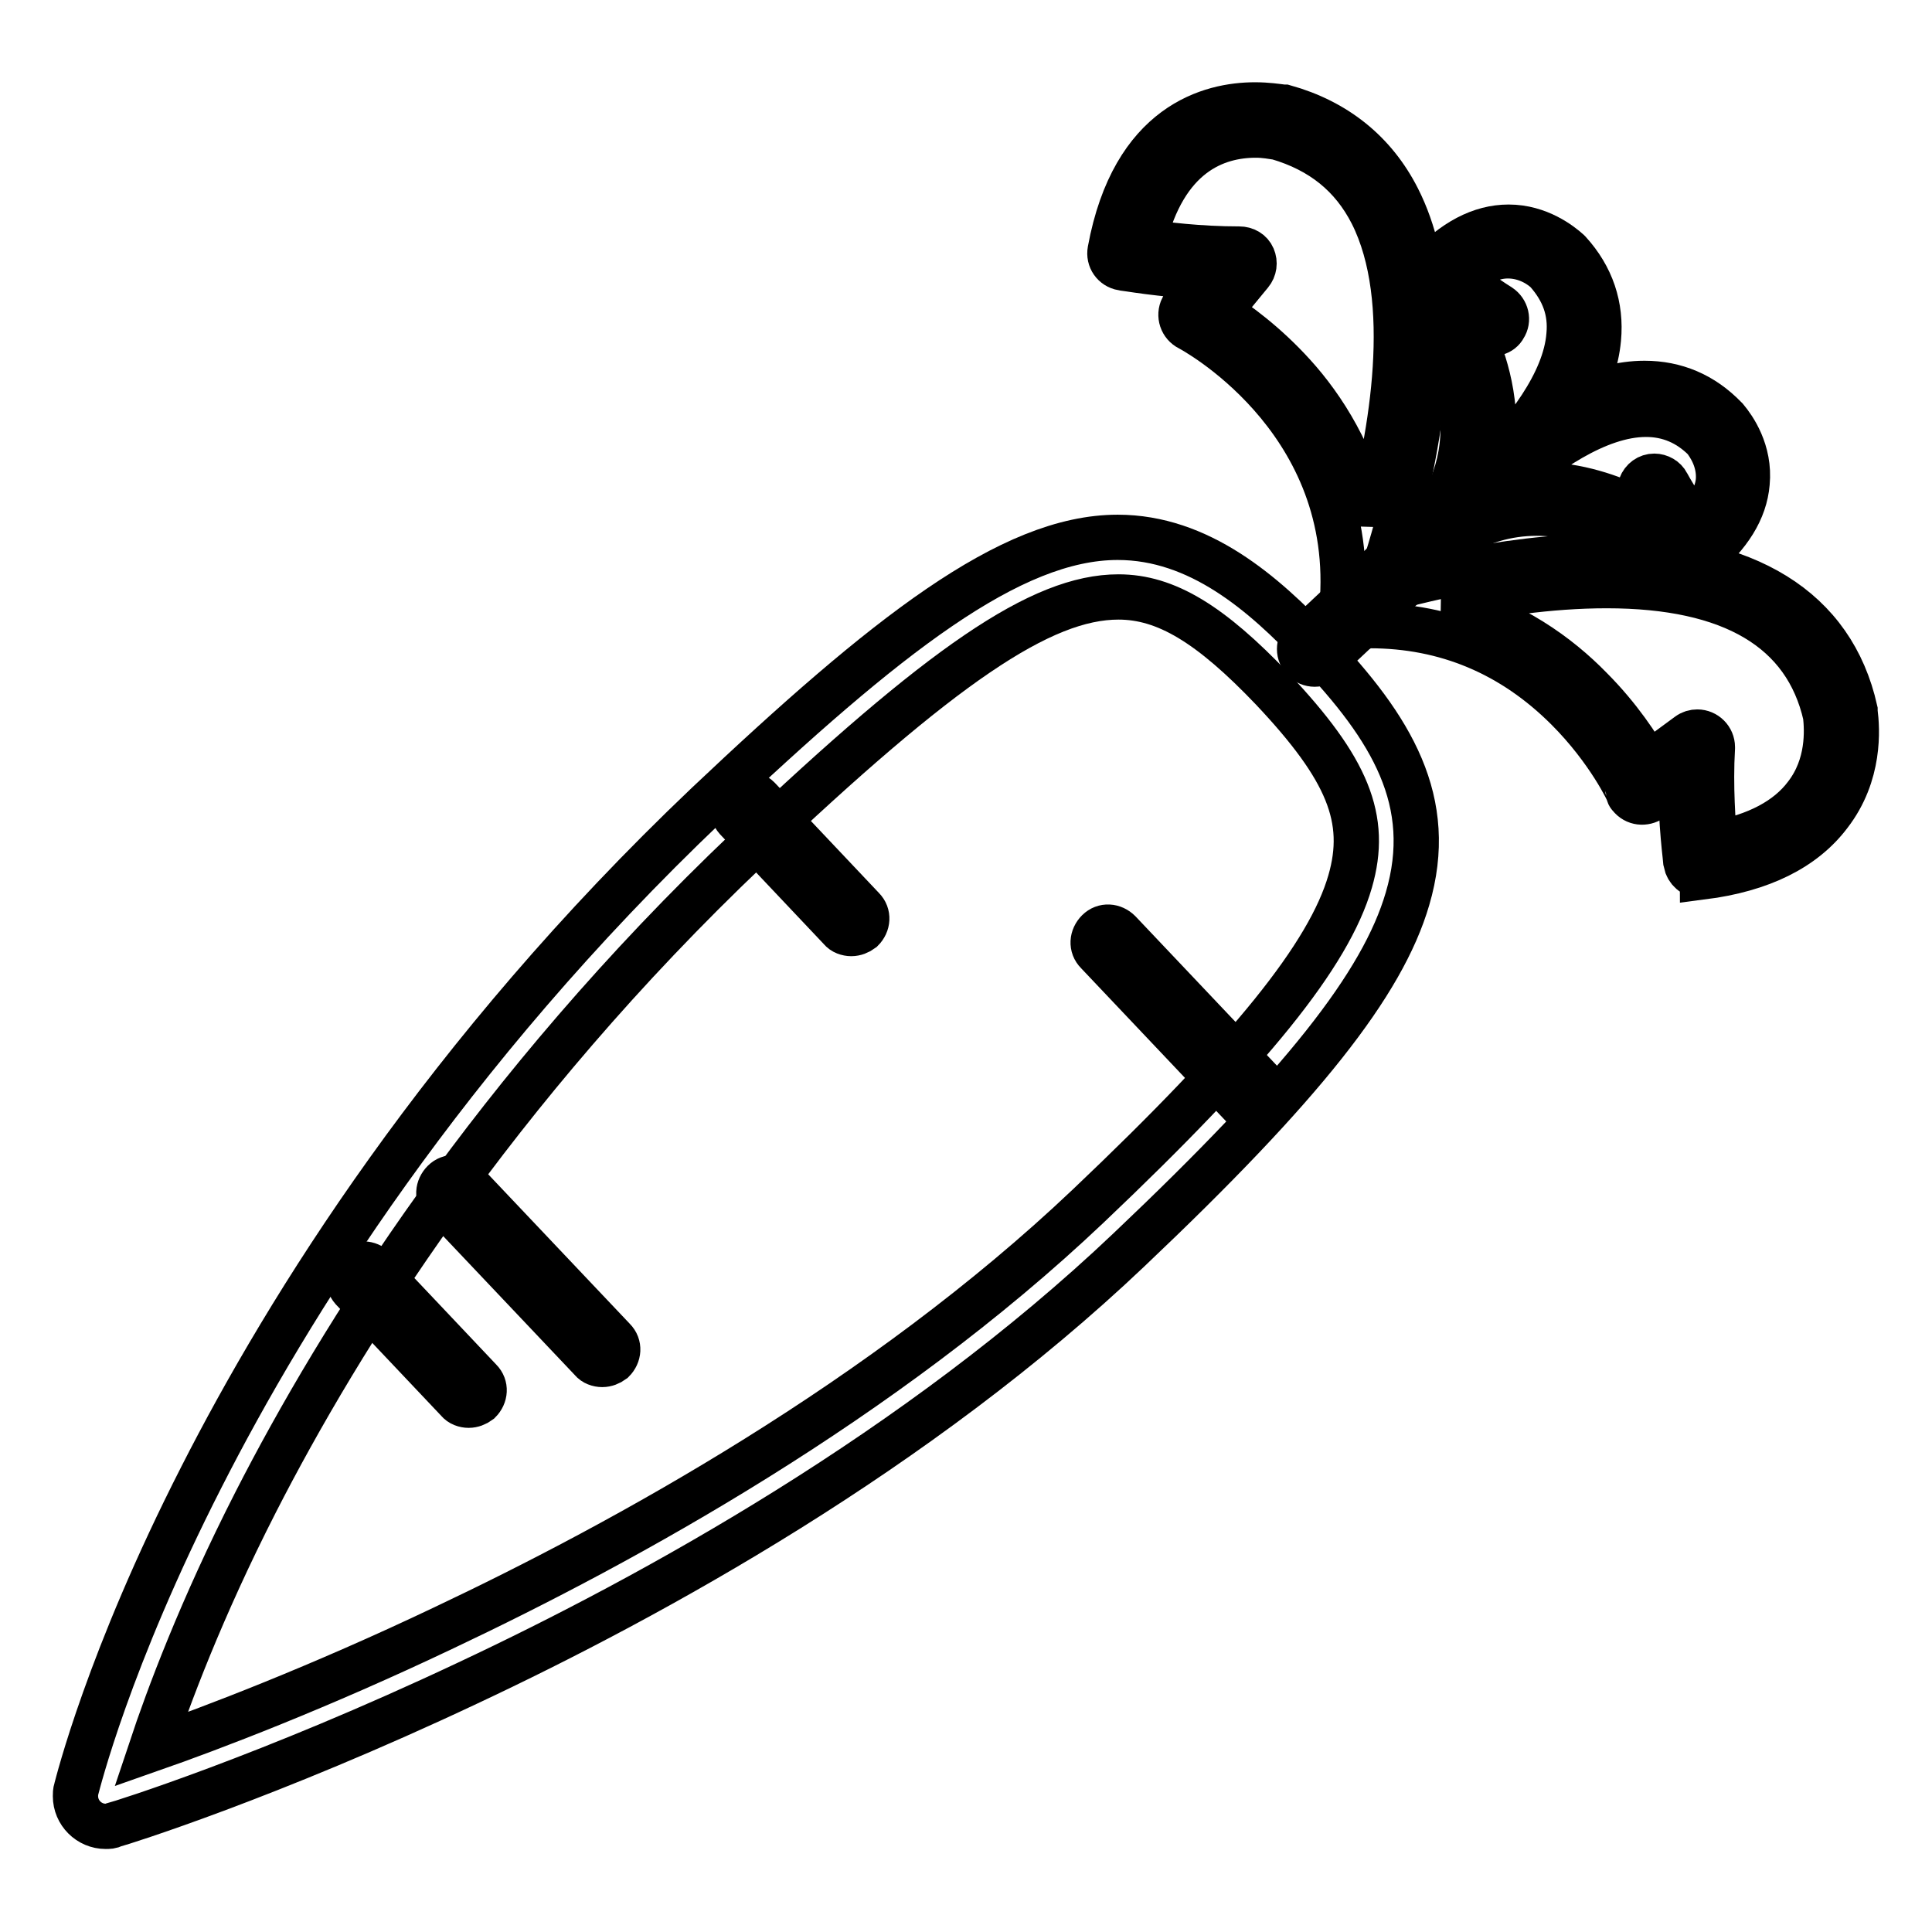
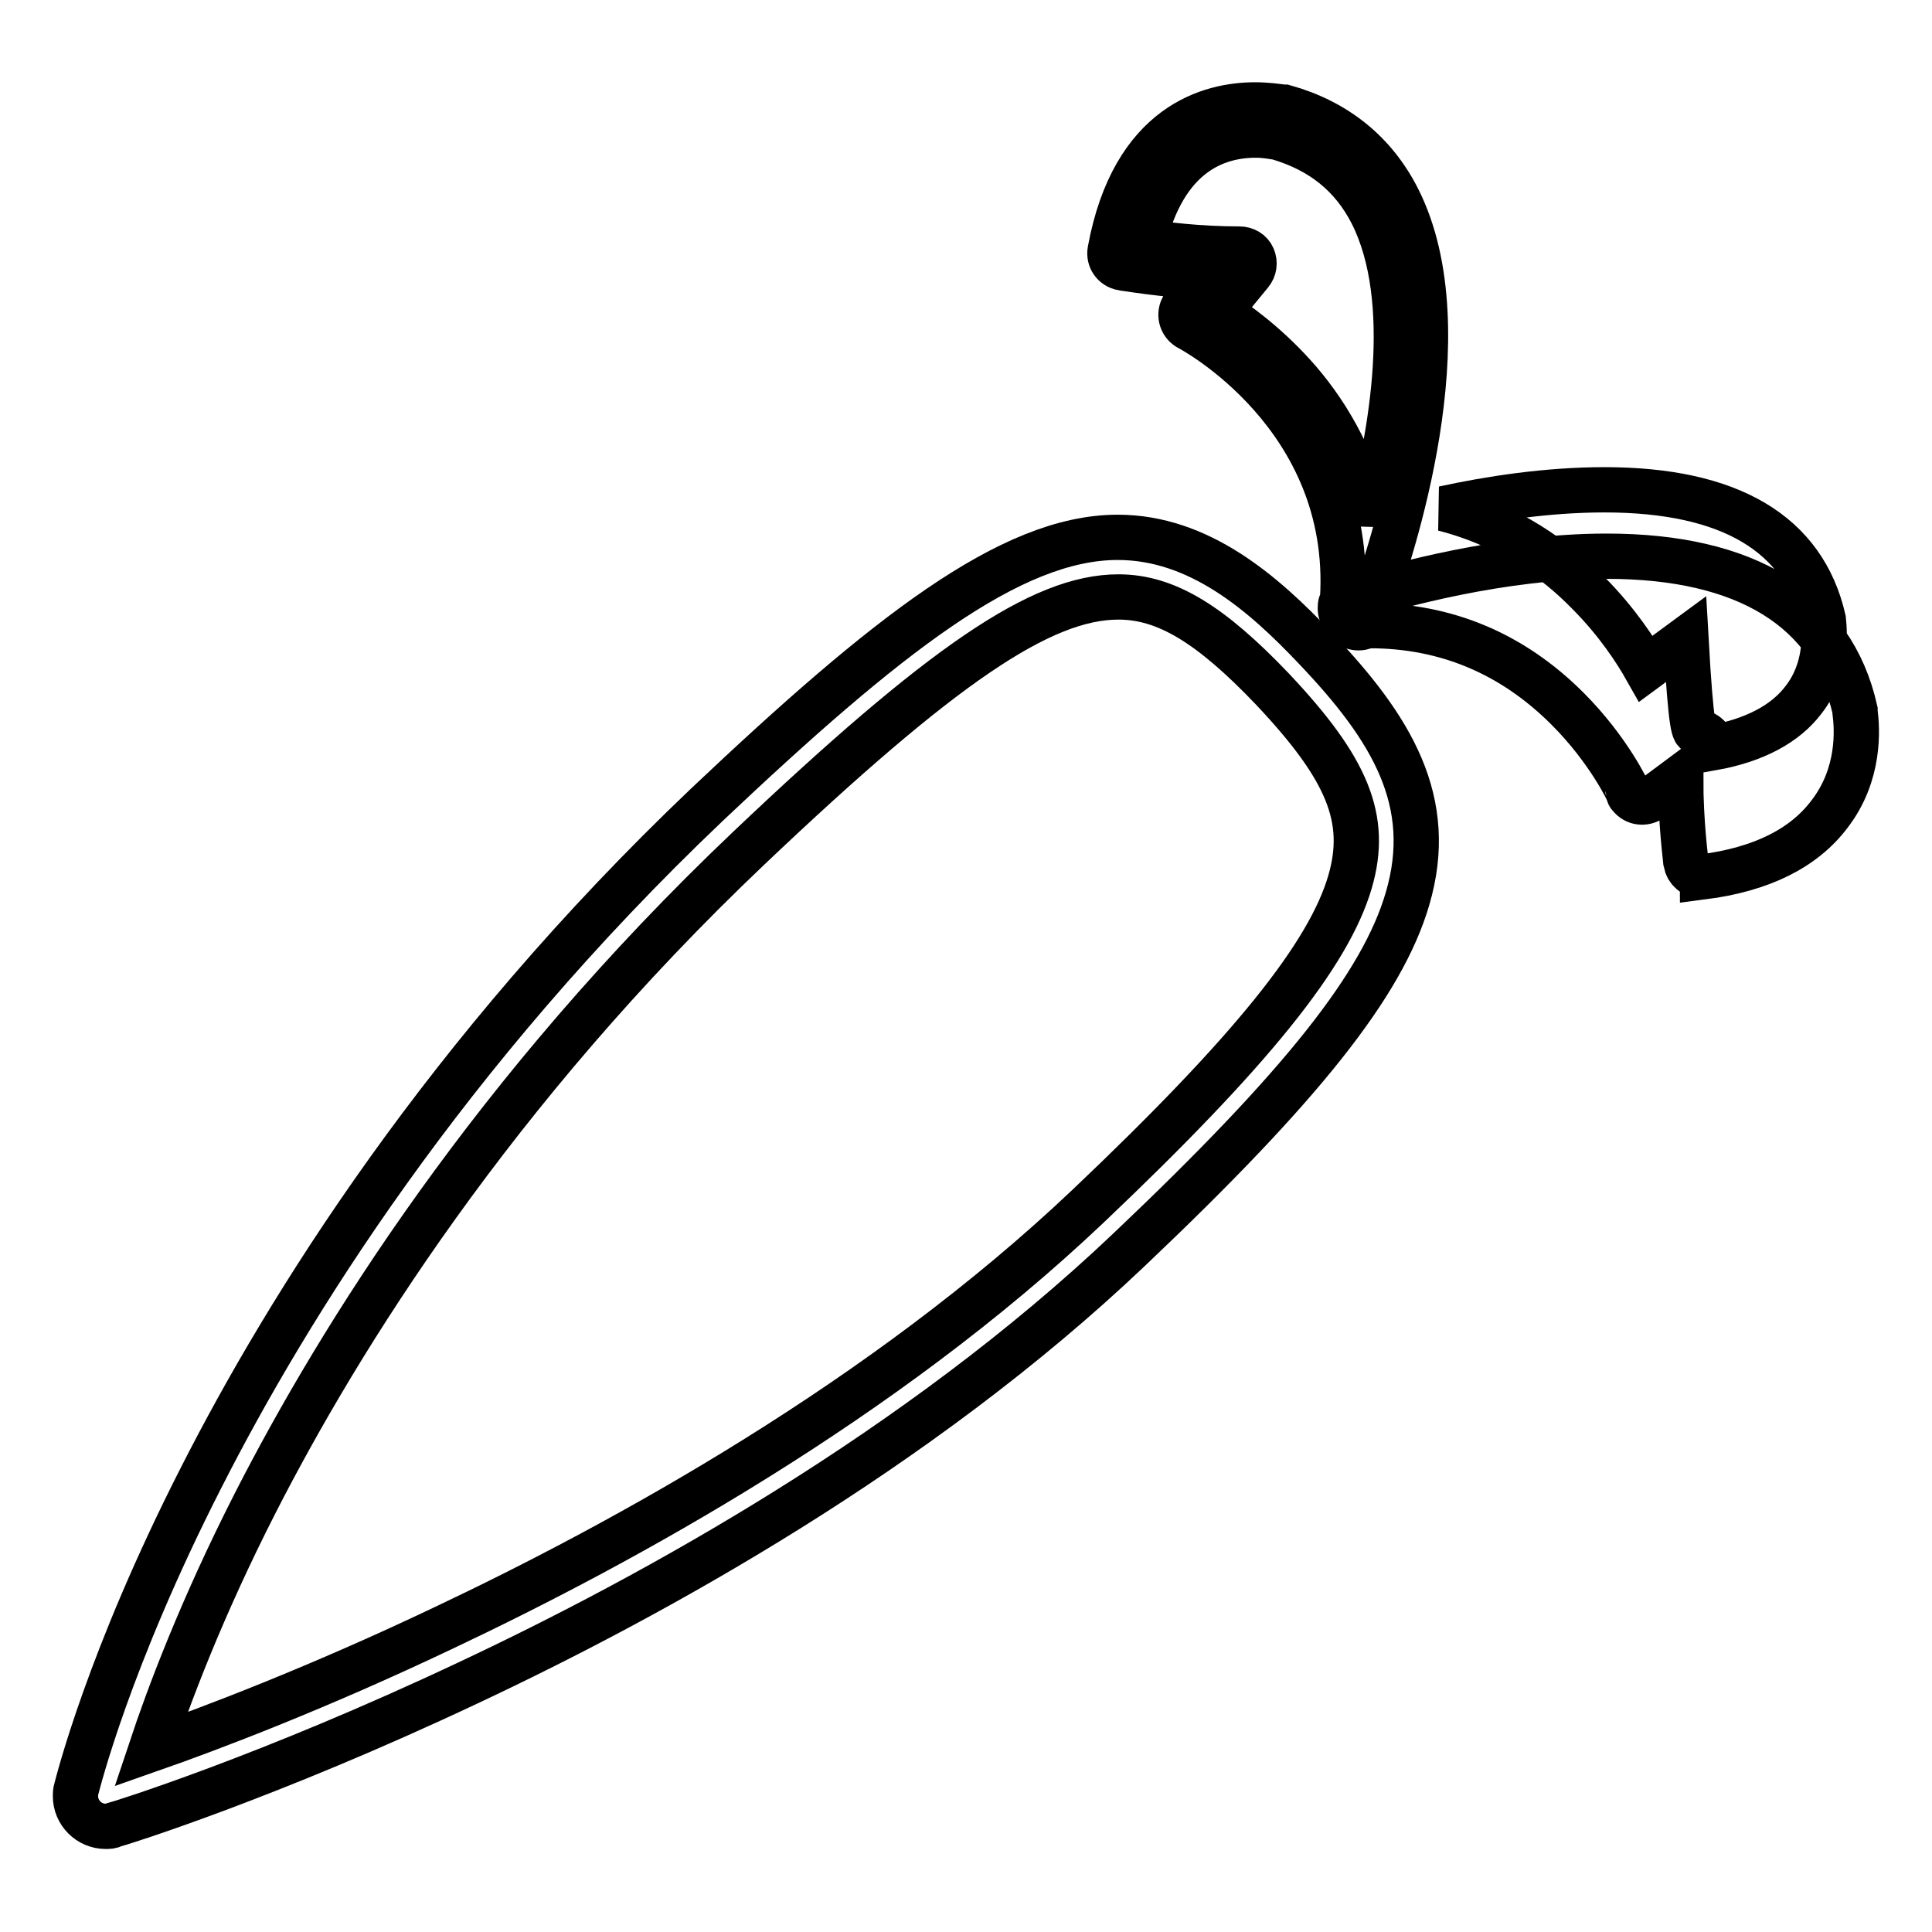
<svg xmlns="http://www.w3.org/2000/svg" version="1.1" x="0px" y="0px" viewBox="0 0 256 256" enable-background="new 0 0 256 256" xml:space="preserve">
  <g>
    <path stroke-width="6" fill-opacity="0" stroke="#000000" d="M14,242c-2.2,0-4-1.8-4-4c0-0.3,0-0.6,0.1-0.9c0.2-0.7,4.2-17.1,16.6-41.4c11.4-22.4,32.2-56,67-89.1 c23.7-22.4,40.2-35.4,54.4-35.4c10.8,0,19.3,7.4,26.2,14.7c10.1,10.6,16,20.3,12.2,33.2c-3.3,11.3-14,24.8-36.9,46.5 c-28,26.6-63.1,45.9-87.6,57.4c-26.5,12.5-46.1,18.6-46.9,18.8C14.7,242,14.4,242,14,242z M148.2,79.1c-10.2,0-23.4,9-49,33.3 c-33.9,32.2-54.2,64.9-65.3,86.6c-7.3,14.3-11.6,25.9-13.9,32.8c8-2.8,22.2-8.2,38.8-16.1c23.9-11.3,58.2-30.1,85.4-55.9 c21.5-20.4,31.9-33.3,34.7-43c2.4-8.3-0.3-14.9-10.3-25.5C160.4,82.7,154.5,79.1,148.2,79.1L148.2,79.1z" />
-     <path stroke-width="6" fill-opacity="0" stroke="#000000" d="M174.2,88c-1.1,0-2-0.9-2-2c0-0.5,0.2-1.1,0.6-1.4l19.6-18.4c0.8-0.7,2.1-0.7,2.8,0.1l0,0 c0.8,0.8,0.7,2.1-0.1,2.8l0,0l-19.6,18.4C175.2,87.8,174.7,88,174.2,88L174.2,88z M166.5,147.6c-0.5,0-1.1-0.2-1.4-0.6l-19.7-20.8 c-0.8-0.8-0.7-2,0.1-2.8v0c0.8-0.8,2-0.7,2.8,0.1c0,0,0,0,0,0l19.7,20.8c0.8,0.8,0.7,2-0.1,2.8c0,0,0,0,0,0 C167.5,147.4,167,147.6,166.5,147.6z M112.8,123.7c-0.5,0-1.1-0.2-1.4-0.6l-13.8-14.6c-0.7-0.8-0.7-2.1,0.1-2.8 c0.8-0.7,2-0.7,2.8,0.1l13.8,14.6c0.8,0.8,0.7,2-0.1,2.8C113.8,123.5,113.3,123.7,112.8,123.7z M79.8,180.8c-0.5,0-1.1-0.2-1.4-0.6 l-19.7-20.8c-0.8-0.8-0.7-2,0.1-2.8h0c0.8-0.8,2-0.7,2.8,0.1c0,0,0,0,0,0l19.7,20.8c0.8,0.8,0.7,2-0.1,2.8h0 C80.8,180.6,80.3,180.8,79.8,180.8z M62.1,186.2c-0.5,0-1.1-0.2-1.4-0.6l-14-14.8c-0.7-0.8-0.7-2.1,0.1-2.8c0.8-0.7,2-0.7,2.8,0.1 l14,14.8c0.8,0.8,0.7,2-0.1,2.8C63.1,186,62.6,186.2,62.1,186.2z" />
    <path stroke-width="6" fill-opacity="0" stroke="#000000" d="M179.6,82.6c-1.1,0-2-0.9-2-2c0-0.2,0-0.5,0.1-0.7c0,0,0.1-0.2,0.2-0.5c1.5-24.4-20.1-35.8-20.3-35.9 c-1-0.5-1.4-1.7-0.9-2.7c0.1-0.1,0.1-0.2,0.2-0.4l3.1-3.7c-6.2-0.3-11.1-1.2-11.3-1.2c-1.1-0.2-1.8-1.2-1.6-2.3 c3.1-16.8,13.4-19.3,19.2-19.3c1.6,0,2.9,0.2,3.7,0.3c0.1,0,0.1,0,0.2,0c6.8,1.9,11.9,6,15,12.1c9,17.7-1,47.3-3.4,53.8 c0,0.1,0,0.2,0,0.3c0,0.5-0.3,0.9-0.6,1.3l-0.3,0.2C180.6,82.4,180.2,82.6,179.6,82.6L179.6,82.6z M161.5,41.3 c2.3,1.5,6.1,4.2,9.9,8.4c3.9,4.3,8.1,10.8,9.9,19.4c3.1-11.3,6.3-29.3,0.5-40.8c-2.6-5.1-6.7-8.4-12.5-10.1 c-0.7-0.1-1.7-0.3-2.9-0.3c-5.3,0-12.1,2.5-14.9,14.1c2.6,0.4,7.4,1,12.7,1c0.8,0,1.5,0.4,1.8,1.1c0.3,0.7,0.2,1.5-0.3,2.1 L161.5,41.3L161.5,41.3z" />
-     <path stroke-width="6" fill-opacity="0" stroke="#000000" d="M225.4,116c-1,0-1.8-0.7-2-1.7c0-0.2-0.7-5.1-0.7-11.3l-3.9,2.9c-0.9,0.6-2.1,0.5-2.8-0.4 c-0.1-0.1-0.2-0.2-0.2-0.4c0-0.1-2.6-5.7-8.1-11.2c-7.3-7.3-16.1-11-26.2-11c-0.1,0-0.3,0-0.4,0c-0.3,0.1-0.5,0.2-0.5,0.2 c-1,0.3-2.2-0.2-2.5-1.3c-0.2-0.7,0-1.5,0.5-2.1l0.3-0.2c0.4-0.3,0.8-0.5,1.3-0.5c0.1,0,0.2,0,0.3,0c4.4-1.3,18.3-5.3,32.4-5.3 c18.5,0,29.9,7,32.9,20.4c0,0.1,0,0.1,0,0.2c0.3,2.3,0.7,8.3-3.4,13.6c-3.4,4.5-9,7.3-16.8,8.3C225.6,116,225.5,116,225.4,116z  M224.9,97c1.1,0,2,0.9,2,2c0,0,0,0.1,0,0.1c-0.3,5.2,0.1,10.1,0.3,12.7c5.6-1,9.7-3.2,12.1-6.4c3.1-4,2.8-8.7,2.6-10.6 c-2.6-11.4-12.4-17.2-29-17.2c-7.7,0-15.3,1.2-21.3,2.5c8.7,2.2,15,6.9,19.1,11.1c3.9,3.9,6.4,7.8,7.7,10.1l5.3-3.9 C224.1,97.1,224.5,97,224.9,97L224.9,97z" />
-     <path stroke-width="6" fill-opacity="0" stroke="#000000" d="M224.2,74.5c-0.6,0-1.2-0.3-1.5-0.7c-0.1-0.1-1.5-1.8-3.1-4.3l-0.5,1.2c-0.4,1-1.6,1.5-2.6,1.1 c-0.1-0.1-0.3-0.1-0.4-0.2c0,0-5.4-3.6-12.5-3.6c-3.9,0-7.7,1.1-11.1,3.3c-0.1,0.1-0.1,0.1-0.1,0.1c-0.7,0.8-1.9,1-2.8,0.3 c-0.6-0.5-0.9-1.3-0.7-2l0.1-0.2c0.1-0.5,0.4-0.9,0.8-1.2l0,0c2.9-3.4,15.9-17.5,28.1-17.5c4.1,0,7.7,1.5,10.7,4.6 c0,0,0.1,0.1,0.1,0.1c1,1.2,3.2,4.3,2.8,8.5c-0.3,3.6-2.4,6.9-6.1,10C225.1,74.3,224.7,74.5,224.2,74.5L224.2,74.5z M219.2,63.1 c0.7,0,1.4,0.4,1.7,1c1.2,2.2,2.6,4.2,3.6,5.5c1.9-2,3-3.9,3.2-5.9c0.2-2.7-1.2-4.7-1.8-5.5c-2.2-2.2-4.8-3.3-7.8-3.3 c-6.5,0-13.7,5.2-18.8,9.7c1.5-0.3,2.9-0.4,4.4-0.4c5.5,0,10,1.8,12.6,3l1.1-2.8C217.7,63.6,218.4,63.1,219.2,63.1z" />
-     <path stroke-width="6" fill-opacity="0" stroke="#000000" d="M191.1,72.4c-0.8,0-1.5-0.5-1.8-1.2c-0.4-0.8-0.1-1.8,0.6-2.4c0,0,0.1,0,0.1-0.1c8.1-11.4,1-23.4,1-23.6 c-0.6-0.9-0.3-2.2,0.7-2.7c0.1-0.1,0.3-0.1,0.4-0.2l1.3-0.4c-2.4-1.8-4-3.3-4.1-3.3c-0.8-0.7-0.9-2-0.1-2.8c3.4-3.7,7-5.6,10.7-5.6 c4,0,6.9,2.3,7.9,3.2c0,0,0.1,0.1,0.1,0.1c3,3.3,4.3,7.2,3.9,11.5c-1.1,12-15.5,23.9-18.9,26.6l0,0c-0.3,0.4-0.7,0.7-1.2,0.8 l-0.2,0C191.3,72.3,191.2,72.4,191.1,72.4L191.1,72.4z M195.5,45.2c1.4,3.2,3.5,9.7,1.8,17c4.7-4.7,10.1-11.4,10.6-17.8 c0.3-3.2-0.7-5.9-2.9-8.4c-0.7-0.7-2.6-2.1-5.2-2.1c-2.1,0-4.2,1-6.4,2.9c1.3,1,3.2,2.5,5.3,3.8c0.9,0.6,1.2,1.8,0.6,2.7 c-0.2,0.4-0.6,0.7-1,0.8L195.5,45.2z" />
+     <path stroke-width="6" fill-opacity="0" stroke="#000000" d="M225.4,116c-1,0-1.8-0.7-2-1.7c0-0.2-0.7-5.1-0.7-11.3l-3.9,2.9c-0.9,0.6-2.1,0.5-2.8-0.4 c-0.1-0.1-0.2-0.2-0.2-0.4c0-0.1-2.6-5.7-8.1-11.2c-7.3-7.3-16.1-11-26.2-11c-0.1,0-0.3,0-0.4,0c-0.3,0.1-0.5,0.2-0.5,0.2 c-1,0.3-2.2-0.2-2.5-1.3c-0.2-0.7,0-1.5,0.5-2.1l0.3-0.2c0.4-0.3,0.8-0.5,1.3-0.5c0.1,0,0.2,0,0.3,0c4.4-1.3,18.3-5.3,32.4-5.3 c18.5,0,29.9,7,32.9,20.4c0,0.1,0,0.1,0,0.2c0.3,2.3,0.7,8.3-3.4,13.6c-3.4,4.5-9,7.3-16.8,8.3C225.6,116,225.5,116,225.4,116z  M224.9,97c1.1,0,2,0.9,2,2c0,0,0,0.1,0,0.1c5.6-1,9.7-3.2,12.1-6.4c3.1-4,2.8-8.7,2.6-10.6 c-2.6-11.4-12.4-17.2-29-17.2c-7.7,0-15.3,1.2-21.3,2.5c8.7,2.2,15,6.9,19.1,11.1c3.9,3.9,6.4,7.8,7.7,10.1l5.3-3.9 C224.1,97.1,224.5,97,224.9,97L224.9,97z" />
  </g>
</svg>